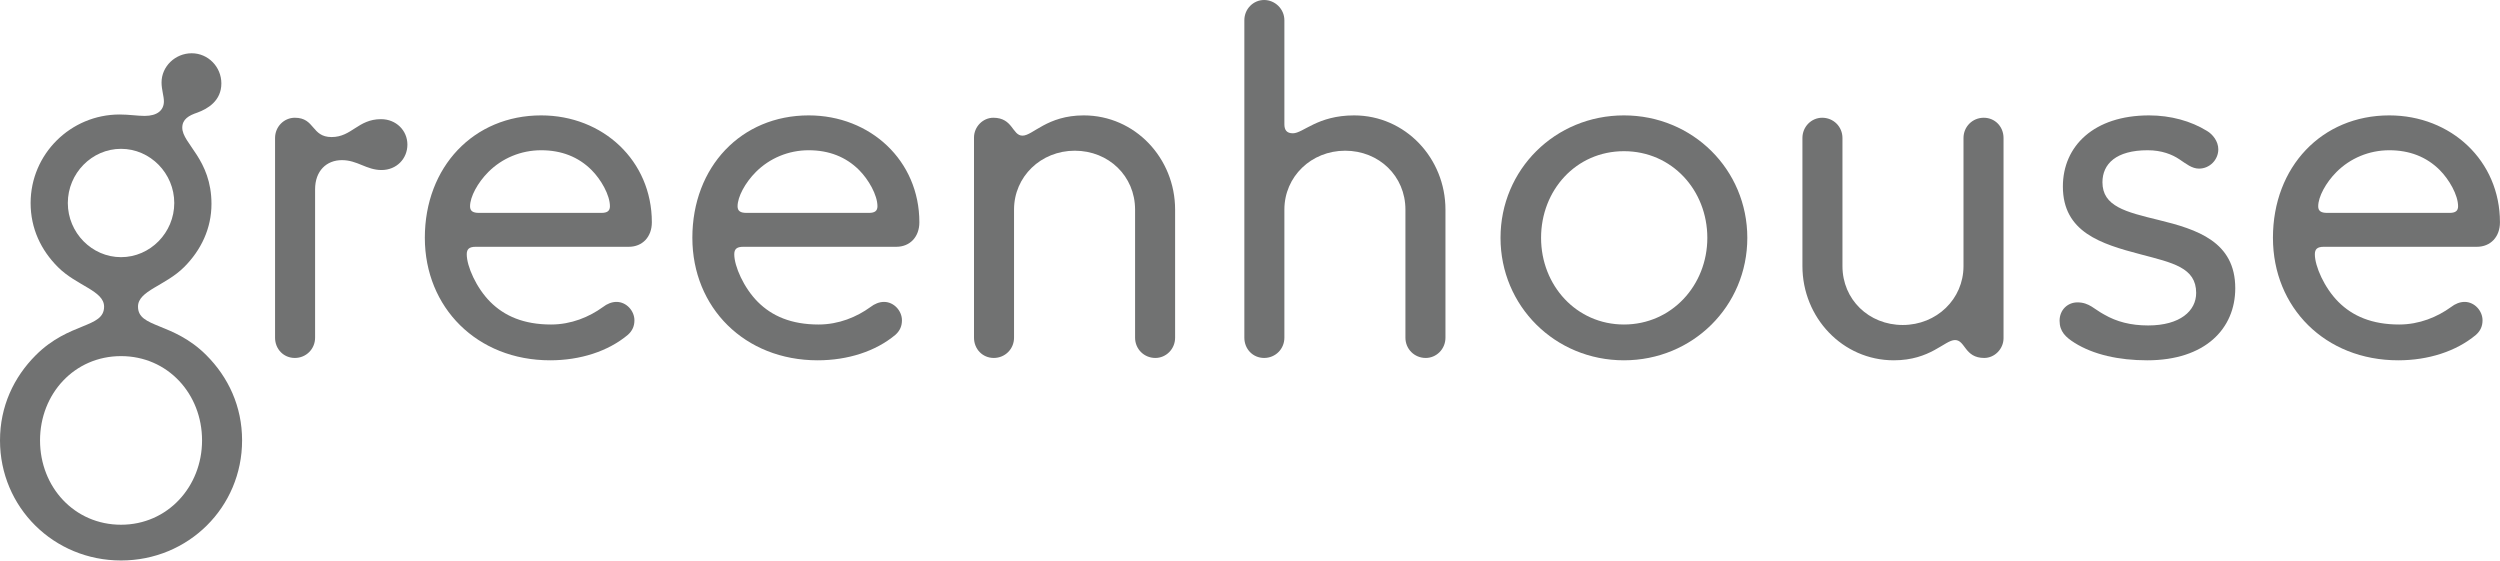
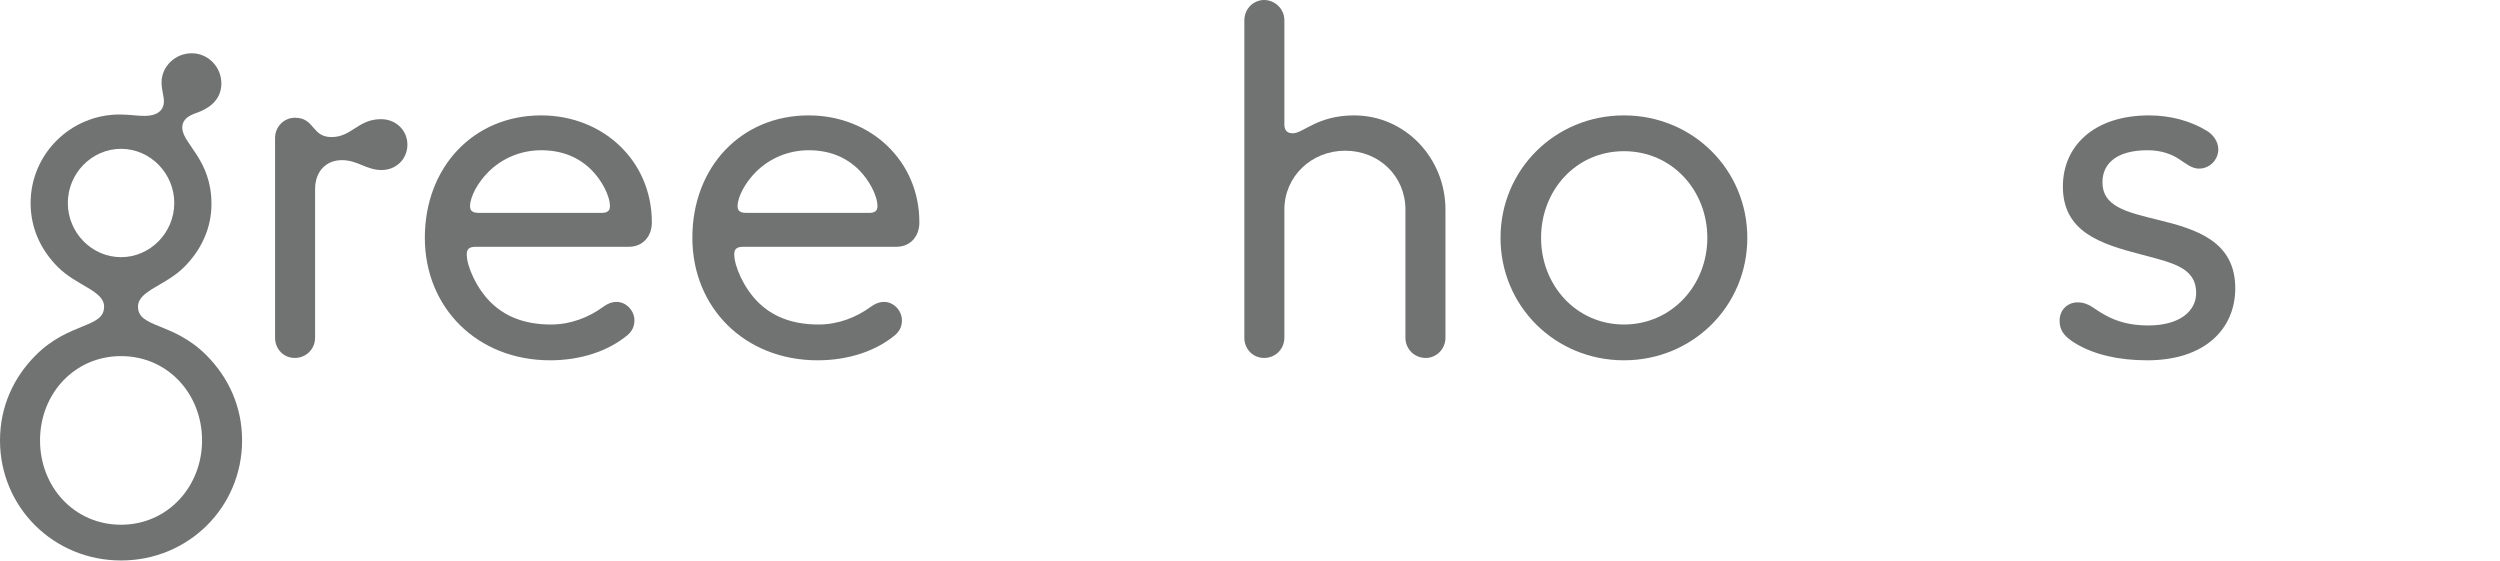
<svg xmlns="http://www.w3.org/2000/svg" id="Layer_1" viewBox="0 0 530.8 119.01">
  <defs>
    <style>.cls-1{fill:#717272;}</style>
  </defs>
  <path class="cls-1" d="M44.9,43.3c0,5.2-2.2,9.8-5.8,13.4-4,4-9.8,5-9.8,8.4,0,4.6,7.4,3.2,14.5,10.3,4.7,4.7,7.6,10.9,7.6,18.1,0,14.2-11.4,25.5-25.7,25.5S0,107.71,0,93.51c0-7.2,2.9-13.4,7.6-18.1,7.1-7.1,14.5-5.7,14.5-10.3,0-3.4-5.8-4.4-9.8-8.4-3.6-3.6-5.8-8.2-5.8-13.6,0-10.4,8.5-18.8,18.9-18.8,2,0,3.8.3,5.3.3,2.7,0,4.1-1.2,4.1-3.1,0-1.1-.5-2.5-.5-4,0-3.4,2.9-6.2,6.4-6.2s6.3,2.9,6.3,6.4c0,3.7-2.9,5.4-5.1,6.2-1.8.6-3.2,1.4-3.2,3.2,0,3.4,6.2,6.7,6.2,16.2ZM42.9,93.51c0-9.9-7.3-17.9-17.2-17.9s-17.2,8-17.2,17.9,7.3,17.9,17.2,17.9,17.2-8.1,17.2-17.9ZM37,43.1c0-6.3-5.1-11.5-11.3-11.5s-11.3,5.2-11.3,11.5,5.1,11.5,11.3,11.5,11.3-5.2,11.3-11.5Z" />
  <path class="cls-1" d="M80.9,25.3c3.2,0,5.6,2.4,5.6,5.4s-2.3,5.4-5.5,5.4-5.1-2.1-8.4-2.1-5.7,2.3-5.7,6.2v31.5c0,2.4-1.9,4.3-4.3,4.3s-4.2-1.9-4.2-4.3V29.3c0-2.4,1.9-4.3,4.2-4.3,4.3,0,3.5,4.1,7.8,4.1s5.6-3.8,10.5-3.8Z" />
  <path class="cls-1" d="M90.2,50.5c0-15.1,10.4-26,24.7-26,13.1,0,23.5,9.6,23.5,22.7,0,3.1-2,5.2-4.9,5.2h-32.5c-1.4,0-1.9.5-1.9,1.6,0,2.5,2,7.1,5,10.1s7.1,4.8,12.9,4.8c4.3,0,8.1-1.6,11-3.7.9-.7,1.9-1.1,2.9-1.1,2.1,0,3.8,1.9,3.8,3.9,0,1.2-.4,2.2-1.4,3.1-4.2,3.5-10.1,5.4-16.5,5.4-15.5,0-26.6-11.2-26.6-26ZM125.6,36.1c-2.8-2.8-6.4-4.2-10.7-4.2s-8.3,1.7-11.2,4.6c-2.3,2.3-3.9,5.3-3.9,7.3,0,1,.6,1.4,1.9,1.4h26c1.2,0,1.8-.4,1.8-1.4,0-2.4-1.9-5.7-3.9-7.7Z" />
  <path class="cls-1" d="M147,50.5c0-15.1,10.4-26,24.7-26,13.1,0,23.5,9.6,23.5,22.7,0,3.1-2,5.2-4.9,5.2h-32.5c-1.4,0-1.9.5-1.9,1.6,0,2.5,2,7.1,5,10.1s7.1,4.8,12.9,4.8c4.3,0,8.1-1.6,11-3.7.9-.7,1.9-1.1,2.9-1.1,2.1,0,3.8,1.9,3.8,3.9,0,1.2-.4,2.2-1.4,3.1-4.2,3.5-10.1,5.4-16.5,5.4-15.5,0-26.6-11.2-26.6-26ZM182.4,36.1c-2.8-2.8-6.4-4.2-10.7-4.2s-8.3,1.7-11.2,4.6c-2.3,2.3-3.9,5.3-3.9,7.3,0,1,.6,1.4,1.9,1.4h26c1.2,0,1.8-.4,1.8-1.4,0-2.4-1.9-5.7-3.9-7.7Z" />
-   <path class="cls-1" d="M245.3,76c-2.4,0-4.3-1.9-4.3-4.3v-27.2c0-7.1-5.6-12.5-12.8-12.5s-12.9,5.5-12.9,12.5v27.2c0,2.4-1.9,4.3-4.3,4.3s-4.2-1.9-4.2-4.3V29.2c0-2.3,1.9-4.2,4.1-4.2,4.2,0,4,3.8,6.2,3.8s5.2-4.3,13-4.3c10.9,0,19.4,9.1,19.4,20v27.2c0,2.4-1.9,4.3-4.2,4.3Z" />
  <path class="cls-1" d="M302.7,76c-2.4,0-4.3-1.9-4.3-4.3v-27.2c0-7.1-5.6-12.5-12.8-12.5s-12.9,5.5-12.9,12.5v27.2c0,2.4-1.9,4.3-4.3,4.3s-4.2-1.9-4.2-4.3V4.3c0-2.4,1.9-4.3,4.2-4.3s4.3,1.9,4.3,4.3v22.1c0,1.2.5,1.9,1.8,1.9,2.2,0,5.2-3.8,13-3.8,10.9,0,19.4,9.1,19.4,20v27.2c0,2.4-1.9,4.3-4.2,4.3Z" />
  <path class="cls-1" d="M318.59,50.5c0-14.5,11.6-26,26.2-26s26.2,11.5,26.2,26-11.6,26-26.2,26-26.2-11.5-26.2-26ZM362.5,50.5c0-10.1-7.5-18.4-17.7-18.4s-17.6,8.3-17.6,18.4,7.5,18.4,17.6,18.4,17.7-8.3,17.7-18.4Z" />
-   <path class="cls-1" d="M386.89,25c2.4,0,4.3,1.9,4.3,4.3v27.2c0,7.1,5.6,12.5,12.8,12.5s12.9-5.5,12.9-12.5v-27.2c0-2.4,1.9-4.3,4.3-4.3s4.2,1.9,4.2,4.3v42.5c0,2.3-1.9,4.2-4.1,4.2-4.2,0-4-3.8-6.2-3.8s-5.2,4.3-13,4.3c-10.9,0-19.4-9.1-19.4-20v-27.2c0-2.4,1.9-4.3,4.2-4.3Z" />
  <path class="cls-1" d="M440.49,72.8c-1.9-1.2-3.2-2.4-3.2-4.7s1.7-3.9,3.8-3.9c2.5,0,3.6,1.5,5.7,2.6,2.6,1.5,5.6,2.3,9.3,2.3,6.8,0,10.2-3.1,10.2-6.9,0-5.4-5-6.4-11.8-8.2-8.4-2.2-16.5-4.7-16.5-14.4,0-8.6,6.6-15.1,18.3-15.1,4.6,0,8.9,1.2,12.3,3.3,1.2.7,2.4,2.2,2.4,3.9,0,2.2-1.8,4.1-4.1,4.1-1.5,0-2.7-1-4.2-2-1.5-1-3.7-1.9-6.7-1.9-6.7,0-9.6,2.9-9.6,6.8,0,5.1,4.9,6.3,11.9,8,8.2,2,16.3,4.6,16.3,14.5,0,8.6-6.4,15.3-18.7,15.3-6,0-11.4-1.2-15.4-3.7Z" />
-   <path class="cls-1" d="M482.59,50.5c0-15.1,10.4-26,24.7-26,13.1,0,23.5,9.6,23.5,22.7,0,3.1-2,5.2-4.9,5.2h-32.5c-1.4,0-1.9.5-1.9,1.6,0,2.5,2,7.1,5,10.1s7.1,4.8,12.9,4.8c4.3,0,8.1-1.6,11-3.7.9-.7,1.9-1.1,2.9-1.1,2.1,0,3.8,1.9,3.8,3.9,0,1.2-.4,2.2-1.4,3.1-4.2,3.5-10.1,5.4-16.5,5.4-15.5,0-26.6-11.2-26.6-26ZM518,36.1c-2.8-2.8-6.4-4.2-10.7-4.2s-8.3,1.7-11.2,4.6c-2.3,2.3-3.9,5.3-3.9,7.3,0,1,.6,1.4,1.9,1.4h26c1.2,0,1.8-.4,1.8-1.4,0-2.4-1.9-5.7-3.9-7.7Z" />
</svg>